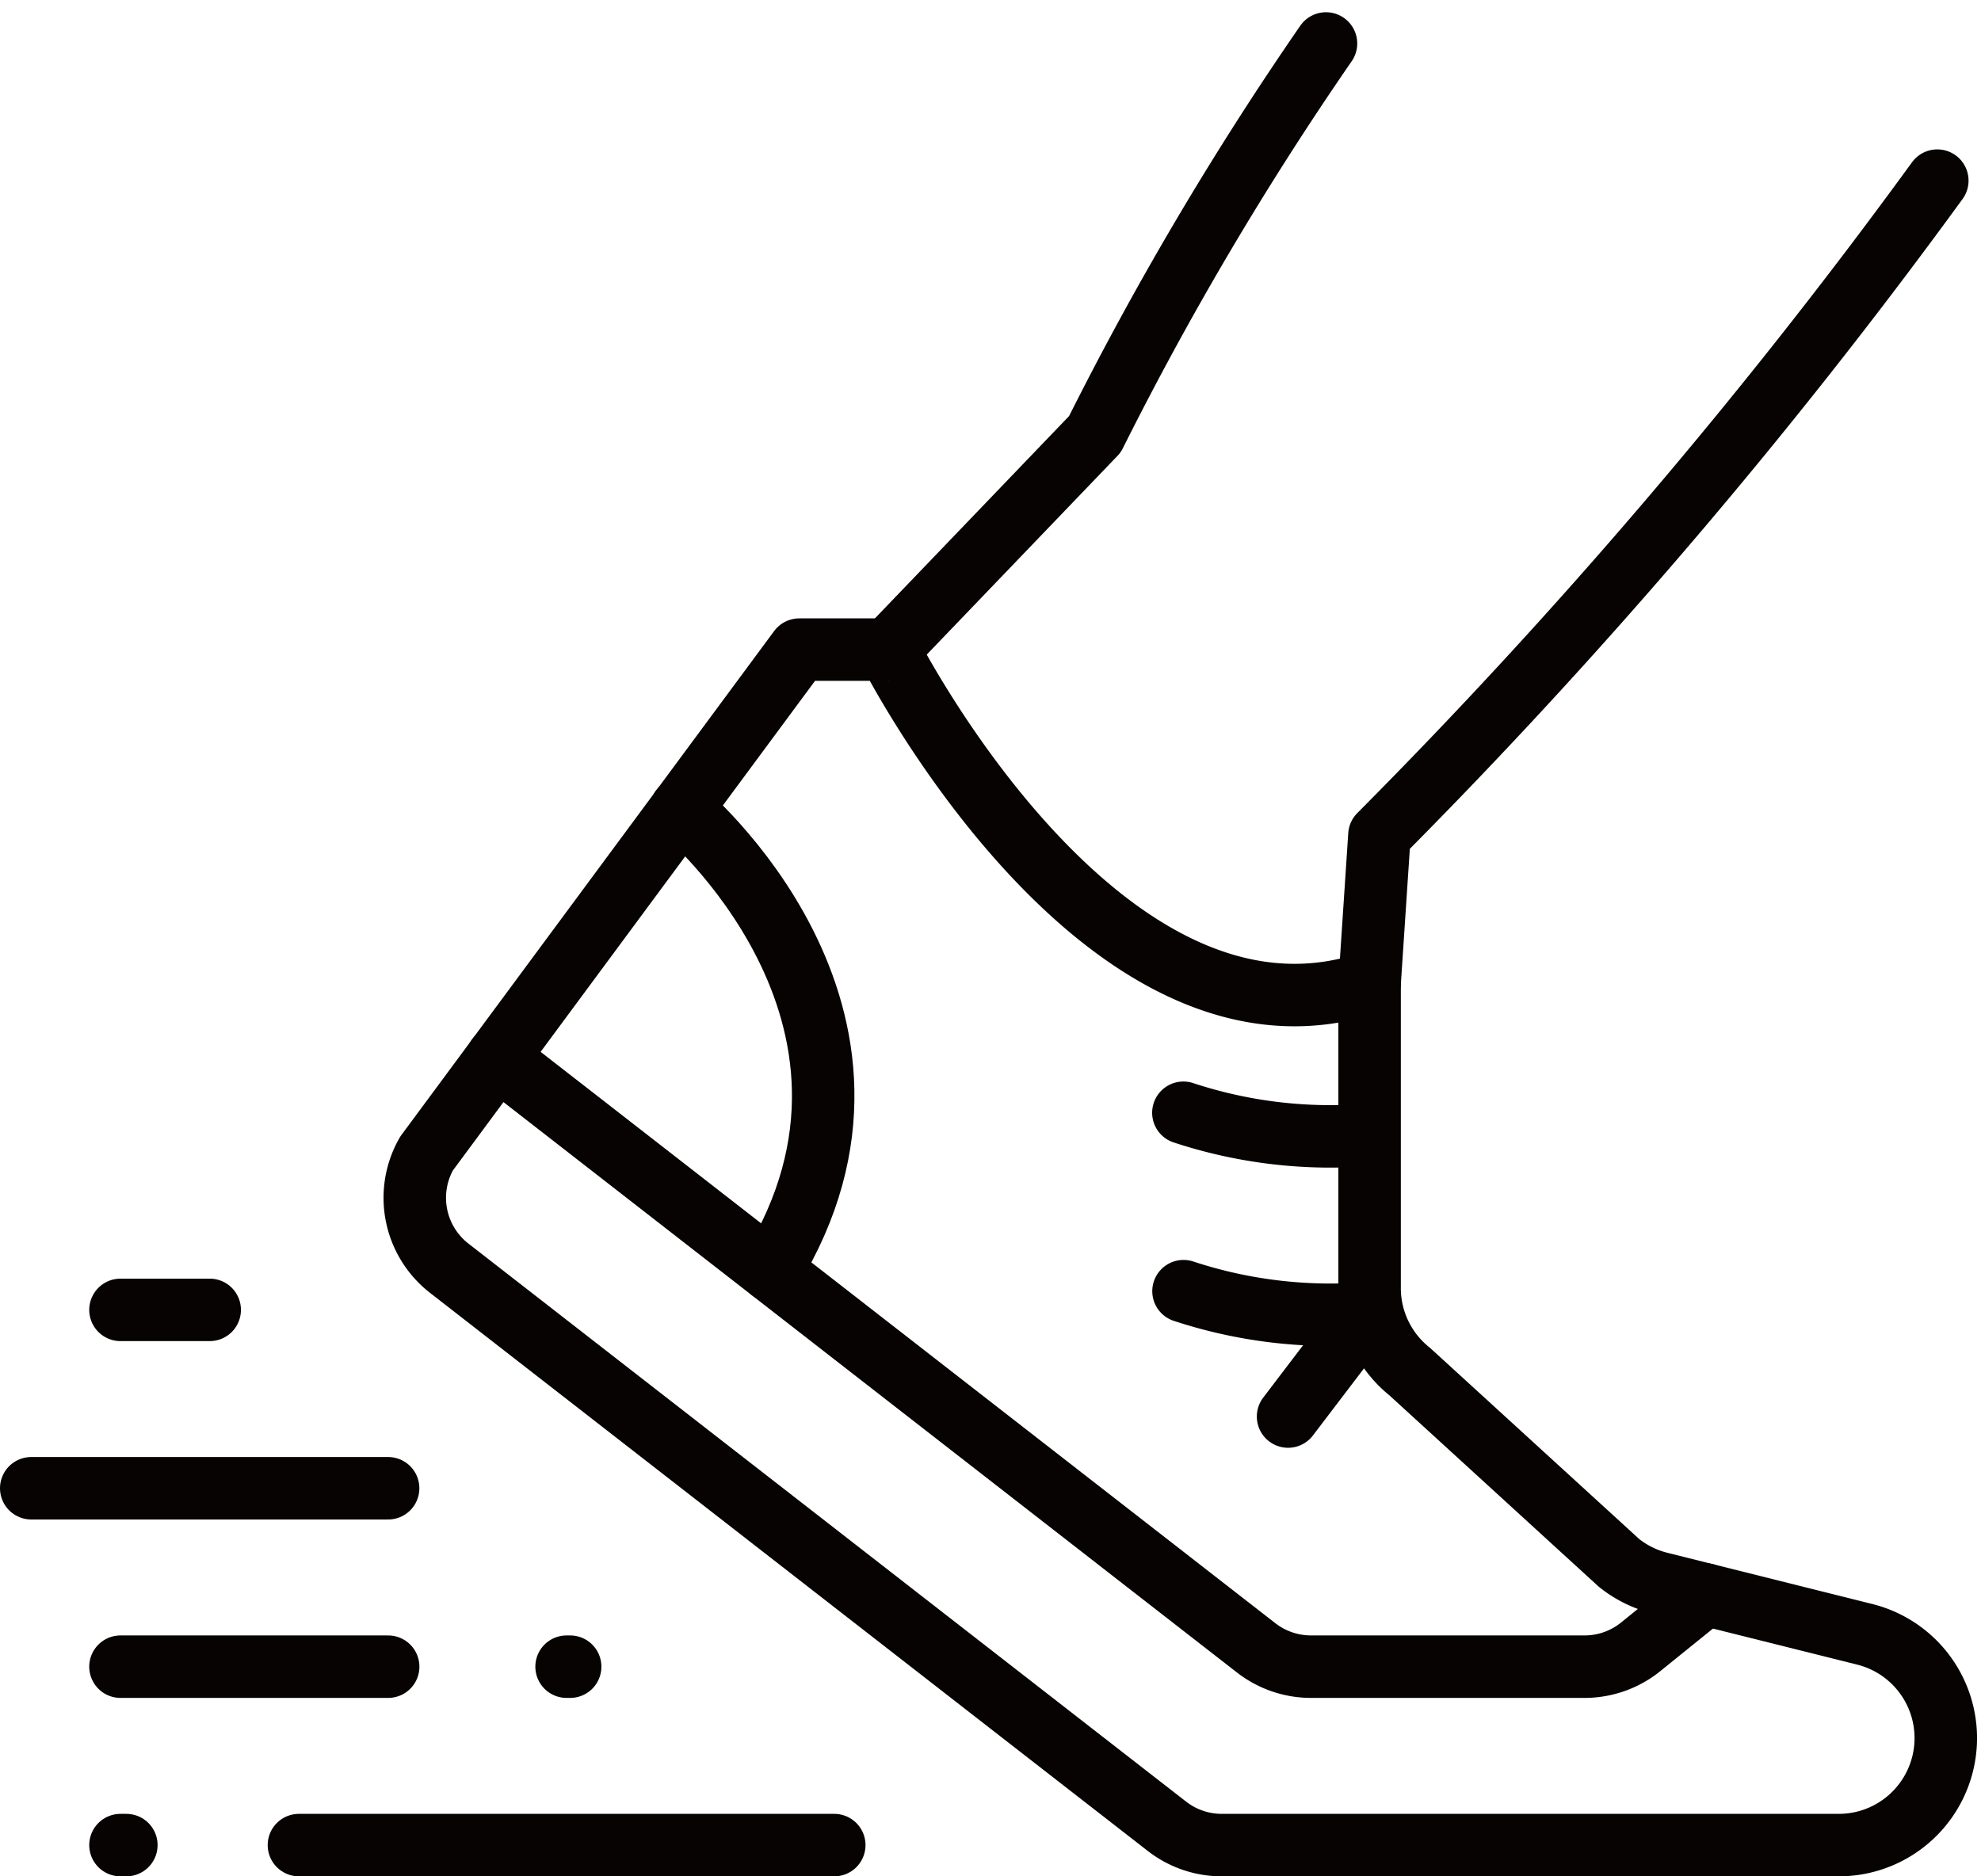
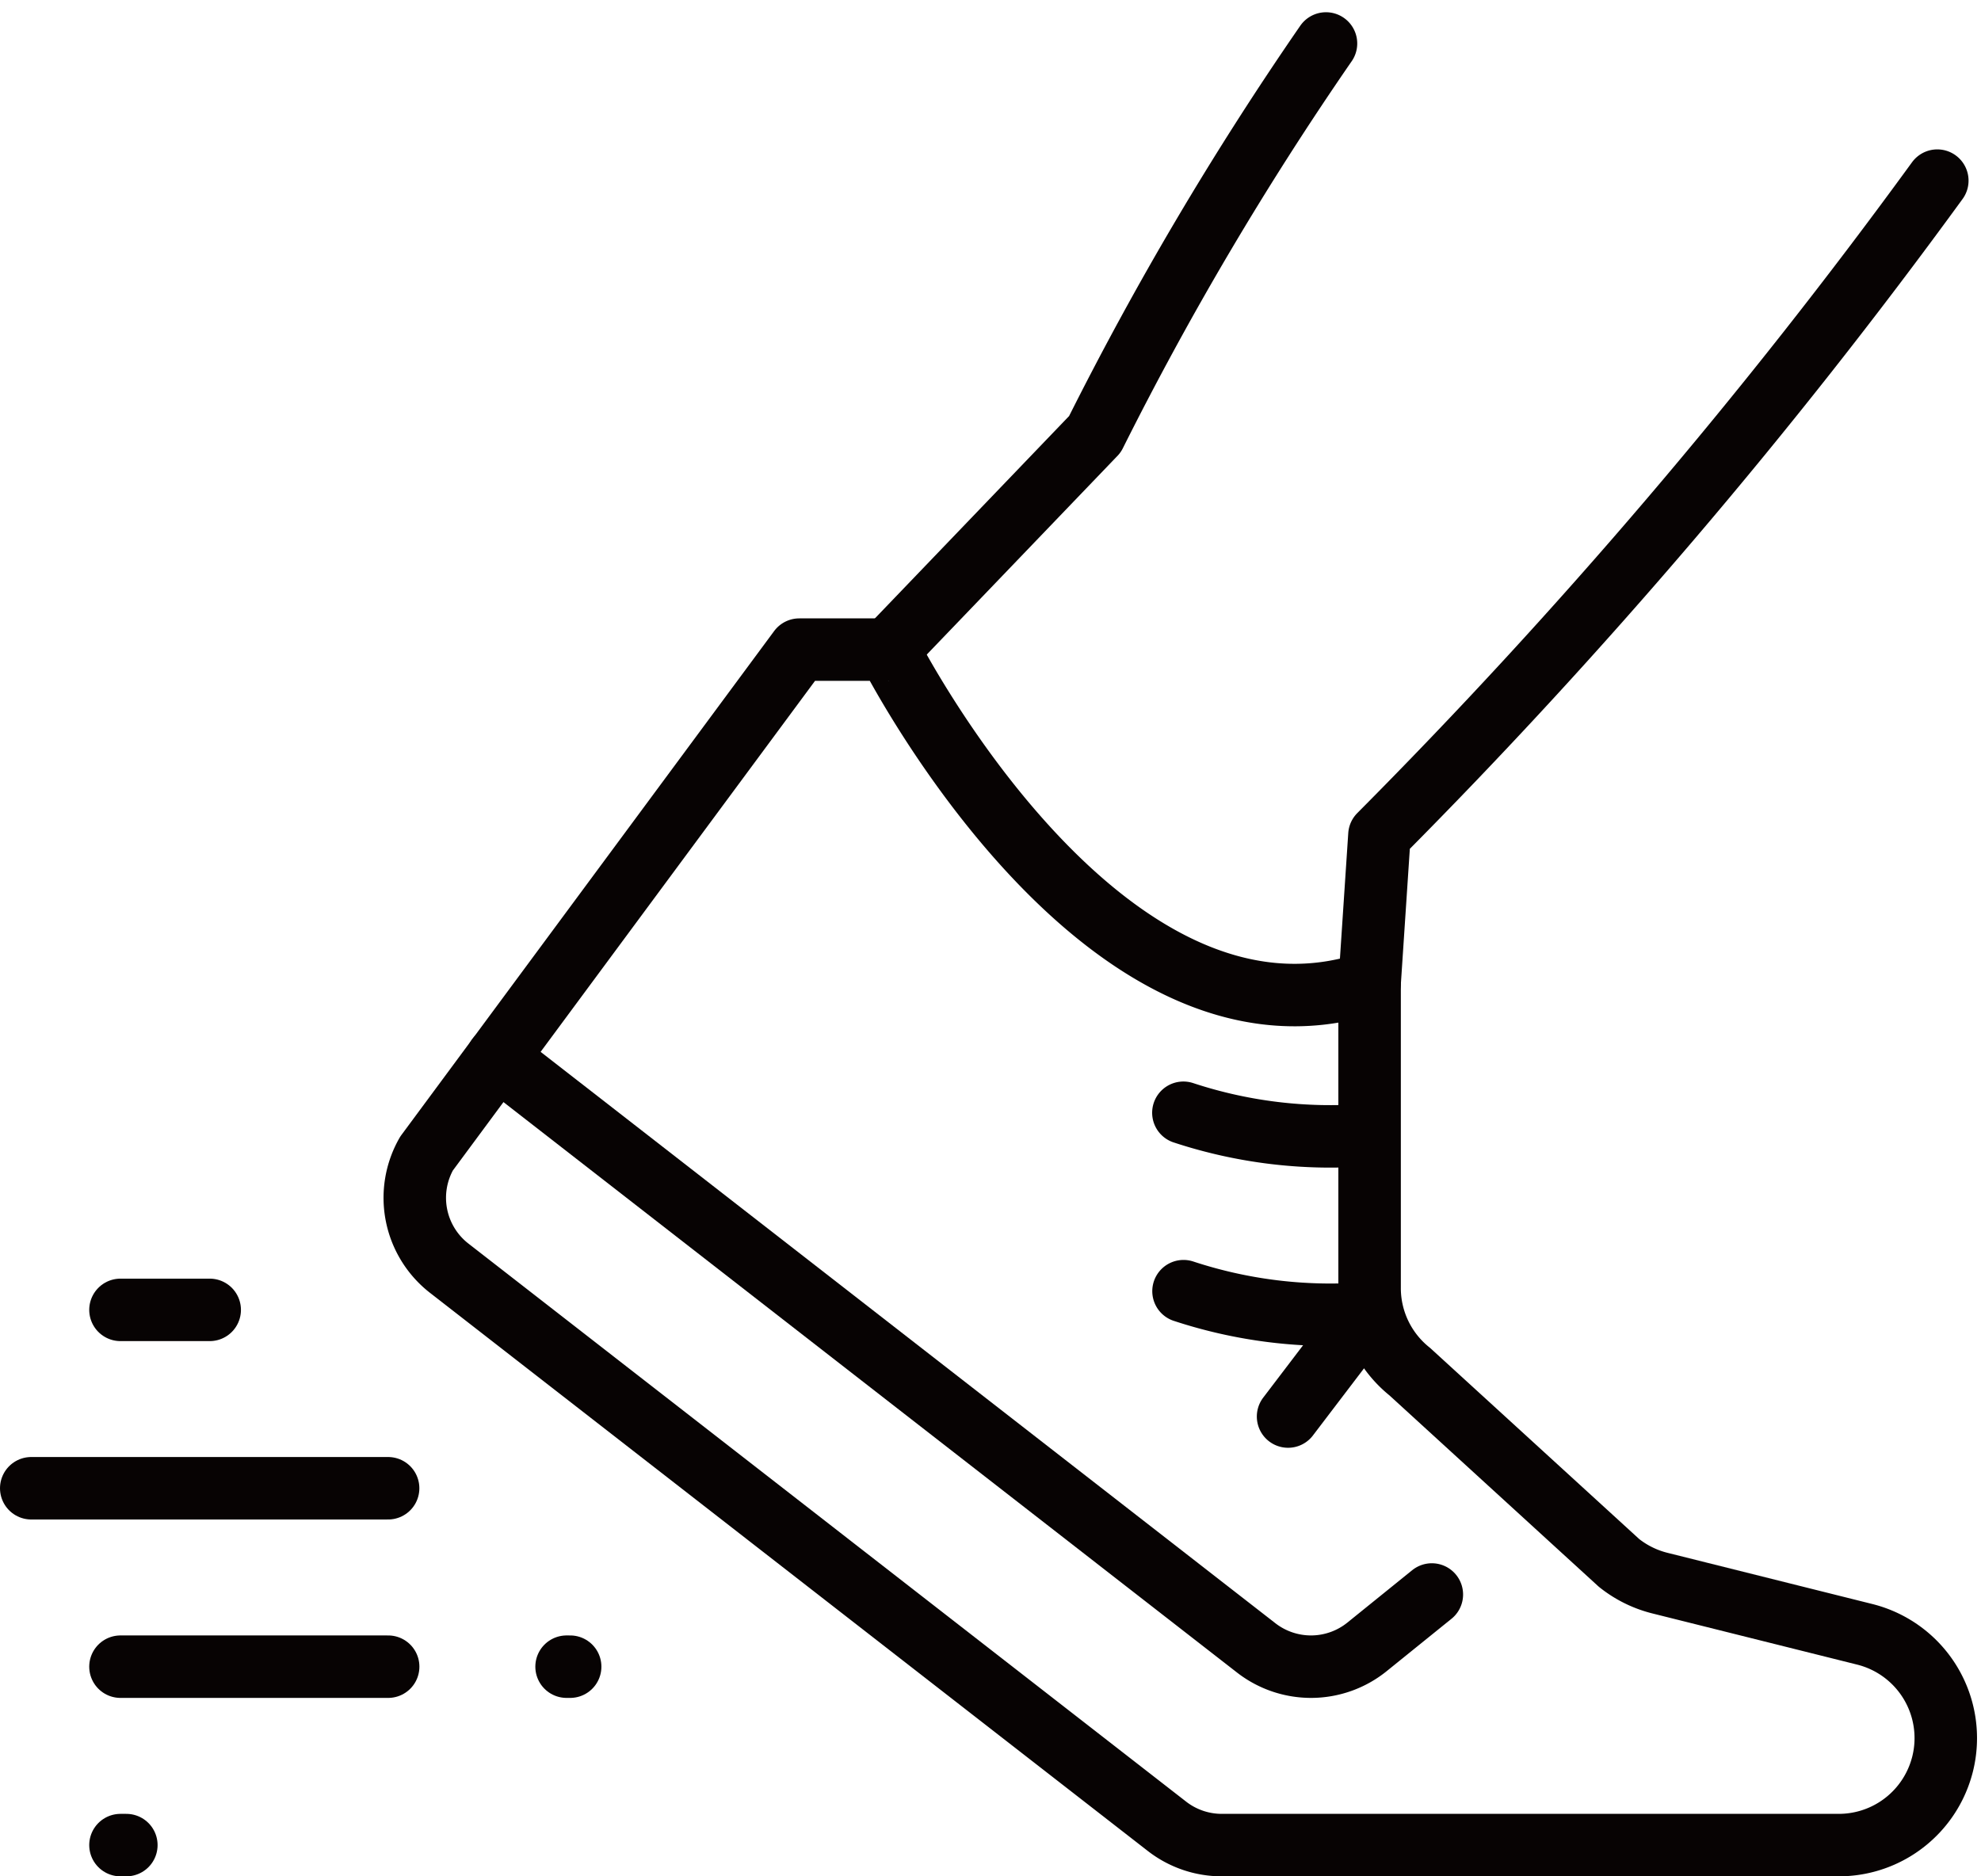
<svg xmlns="http://www.w3.org/2000/svg" width="47.555" height="45.052" viewBox="0 0 47.555 45.052">
  <defs>
    <style>.a{fill:none;stroke:#070303;stroke-linecap:round;stroke-linejoin:round;stroke-width:1.5px;}</style>
  </defs>
  <g transform="translate(-238.34 -289.896)">
    <g transform="translate(239.09 290.94)">
      <path class="a" d="M275.664,320.516v7.333a2.568,2.568,0,0,0,.964,2.006l5.023,4.592a2.571,2.571,0,0,0,.982.486l4.917,1.229a2.569,2.569,0,0,1,1.869,3.115,2.6,2.6,0,0,1-.195.526h0a2.568,2.568,0,0,1-2.3,1.42H272.115a2.141,2.141,0,0,1-1.315-.451l-17.23-13.4a2.142,2.142,0,0,1-.545-2.753l8.948-12.1h2.142S269.239,322.658,275.664,320.516Z" transform="translate(-243.536 -297.965)" />
-       <path class="a" d="M255.68,327.053l18.218,14.17a2.146,2.146,0,0,0,1.315.451h6.568a2.142,2.142,0,0,0,1.347-.477l1.554-1.256" transform="translate(-244.492 -302.7)" />
+       <path class="a" d="M255.68,327.053l18.218,14.17a2.146,2.146,0,0,0,1.315.451a2.142,2.142,0,0,0,1.347-.477l1.554-1.256" transform="translate(-244.492 -302.7)" />
      <path class="a" d="M284.5,329.546a11.268,11.268,0,0,1-4.395-.534" transform="translate(-252.447 -303.338)" />
      <path class="a" d="M280.108,335.364a11.267,11.267,0,0,0,4.395.533l-1.885,2.477" transform="translate(-252.447 -305.406)" />
      <path class="a" d="M269.606,305.487l4.955-5.164a77.8,77.8,0,0,1,5.547-9.383" transform="translate(-249.027 -290.94)" />
      <path class="a" d="M286.733,315.082l.235-3.544a134.727,134.727,0,0,0,13.392-15.715" transform="translate(-254.604 -292.53)" />
-       <line class="a" x1="12.851" transform="translate(6.426 43.258)" />
      <line class="a" x1="6.426" transform="translate(2.142 38.974)" />
      <line class="a" x1="0.086" transform="translate(12.851 38.974)" />
      <line class="a" x1="0.141" transform="translate(2.142 43.258)" />
      <line class="a" x1="8.567" transform="translate(0 34.69)" />
      <line class="a" x2="2.142" transform="translate(2.142 30.407)" />
-       <path class="a" d="M262.223,318.2s5.928,4.924,2.155,11.076" transform="translate(-246.623 -299.818)" />
    </g>
  </g>
</svg>